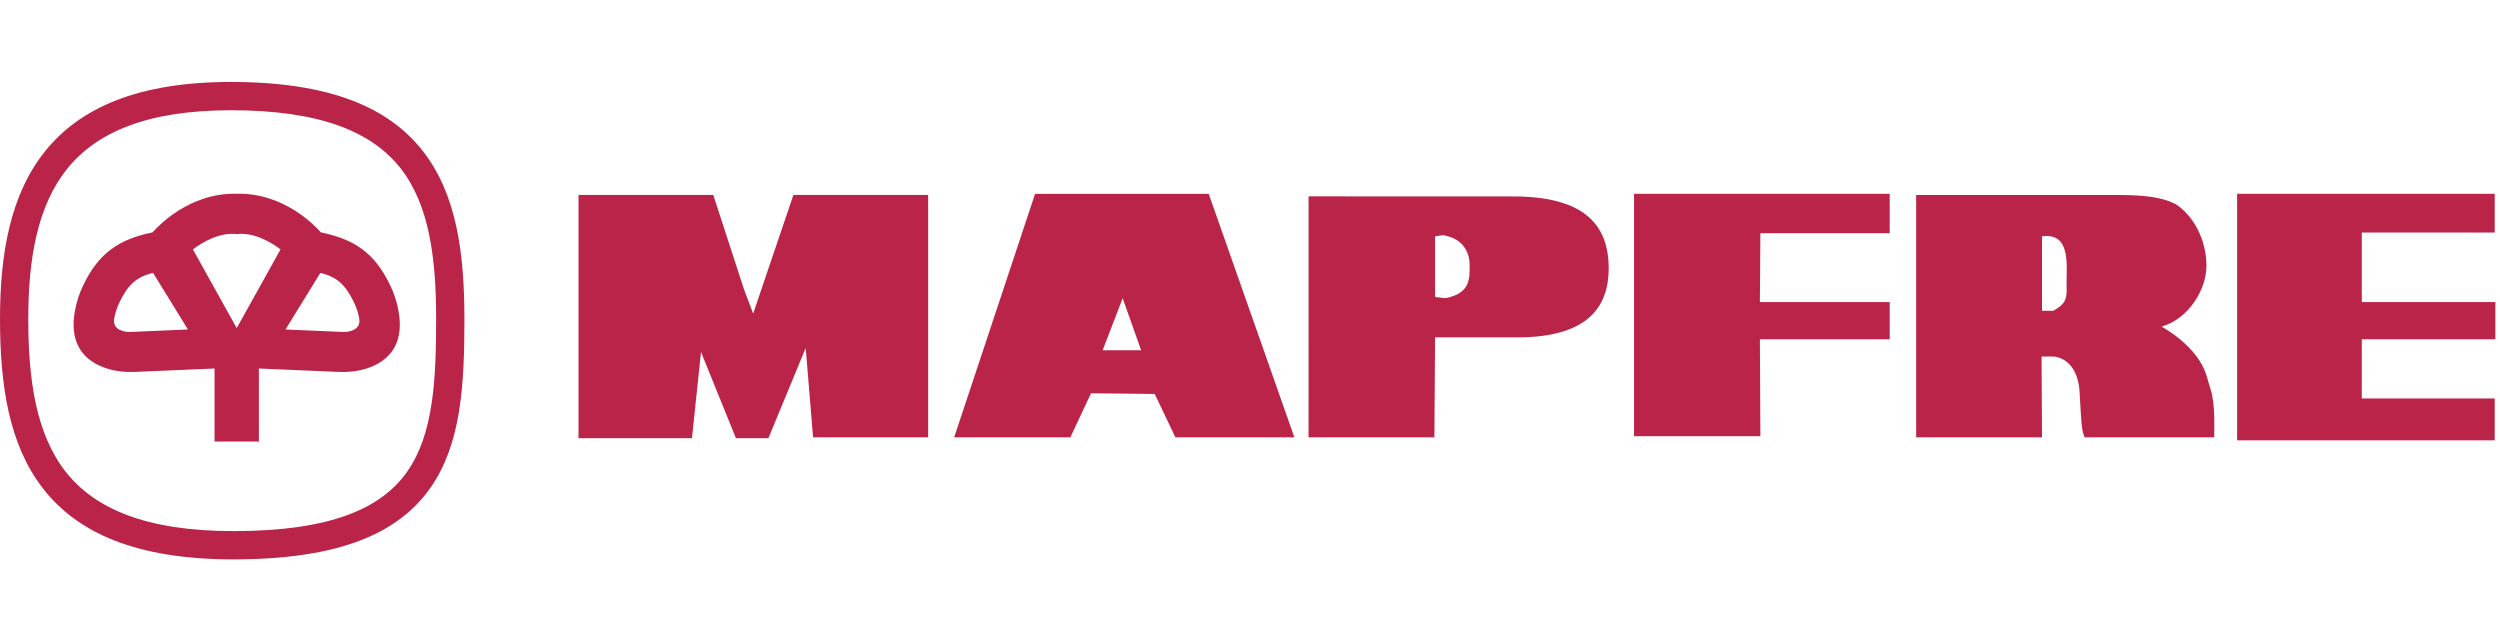
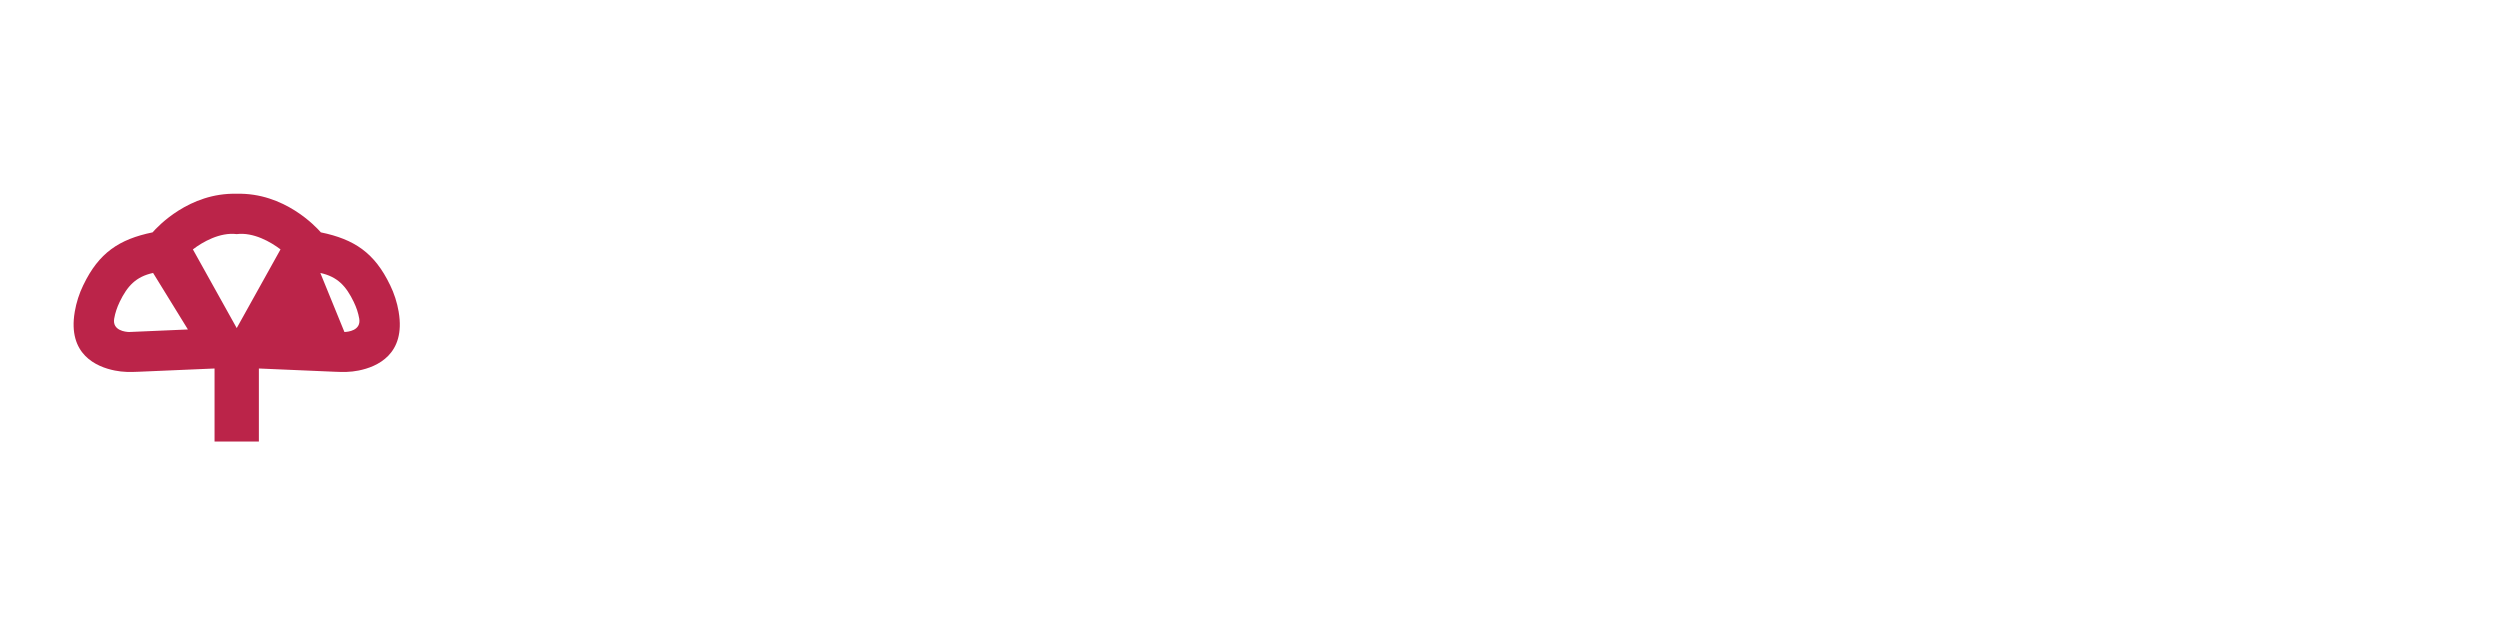
<svg xmlns="http://www.w3.org/2000/svg" width="183" height="46" viewBox="0 0 183 46" fill="none">
-   <path d="M0 23.343C0 18.48 0.788 14.188 3.313 11.055C5.859 7.898 10.086 5.999 16.911 5.999C24.223 5.999 28.492 7.903 30.961 11.068C33.415 14.214 33.995 18.494 33.995 23.344C33.995 28.171 33.765 32.488 31.507 35.708C29.224 38.962 24.996 40.947 17.085 40.947C9.911 40.947 5.641 38.977 3.137 35.744C0.653 32.541 0 28.192 0 23.343ZM4.922 12.349C2.748 15.046 2.07 18.91 2.07 23.343C2.07 27.787 2.633 31.725 4.77 34.482C6.885 37.211 10.639 38.877 17.085 38.877C24.201 38.877 27.911 37.225 29.808 34.52C31.729 31.78 31.925 27.811 31.925 23.344C31.925 18.898 31.43 15.024 29.336 12.338C27.257 9.674 23.5 8.07 16.912 8.07C10.79 8.069 7.077 9.677 4.922 12.349Z" fill="#BB2449" />
-   <path fill-rule="evenodd" clip-rule="evenodd" d="M42.347 32.078H50.652L51.314 25.767L53.87 32.078H56.246L58.977 25.47L59.517 32.012H67.94V14.271H58.076L55.132 22.955L54.456 21.166L52.212 14.271L42.347 14.27V32.078ZM83.531 25.64H80.712L82.178 21.829L83.531 25.64ZM69.846 32.012H78.35L79.862 28.789L84.525 28.837L86.038 32.012H94.748L88.478 14.19H75.767L69.846 32.012ZM95.786 32.012H104.998L105.047 24.695H111.08C116.153 24.695 117.757 22.522 117.757 19.655C117.757 16.326 115.823 14.379 110.75 14.379L95.787 14.373L95.786 32.012ZM105.047 17.298L105.626 17.213C107.215 17.471 107.579 18.607 107.579 19.424C107.579 20.411 107.621 21.484 105.798 21.827L105.047 21.741V17.298ZM119.612 31.93H128.86L128.824 24.836H138.327V22.111H128.824L128.86 17.072H138.327V14.188H119.612V31.93ZM140.263 32.012H149.475L149.443 26.098H150.374C151.533 26.271 152.148 27.34 152.223 28.658C152.347 30.719 152.347 31.491 152.596 32.013H162.078C162.09 31.184 162.139 29.925 161.901 28.79L161.524 27.514C160.879 25.309 158.229 23.91 158.229 23.91C160.267 23.312 161.512 21.131 161.512 19.466C161.512 17.528 160.547 15.753 159.22 14.917C158.249 14.445 157.033 14.272 155.02 14.272H140.262V32.012H140.263ZM149.475 18.65V17.298C151.533 17.024 151.275 19.241 151.275 20.582C151.275 21.701 151.405 22.156 150.289 22.75H149.475V18.65ZM163.756 32.234H182.614V29.168H172.883V24.836H182.661V22.111H172.883V17.024H182.614V14.188H163.756V32.234Z" fill="#BB2449" />
-   <path d="M25.212 24.303C25.452 24.295 26.446 24.206 26.296 23.324V23.318L26.295 23.319C26.259 23.11 26.207 22.904 26.14 22.703C26.074 22.504 25.995 22.311 25.904 22.123L25.906 22.122C25.329 20.927 24.705 20.256 23.448 19.98L20.899 24.118L25.212 24.303ZM9.443 24.303L13.755 24.117L11.206 19.979C9.949 20.255 9.325 20.926 8.748 22.121L8.75 22.122C8.659 22.31 8.58 22.503 8.515 22.702C8.448 22.903 8.396 23.109 8.36 23.318L8.359 23.317L8.358 23.323C8.21 24.206 9.203 24.295 9.443 24.303ZM17.328 24.016L20.534 18.256C19.823 17.711 18.555 16.985 17.328 17.137C16.098 16.985 14.832 17.71 14.12 18.256L17.328 24.016ZM15.705 32.322V26.974L10.15 27.212C9.539 27.238 9.022 27.247 8.403 27.123C7.04 26.851 4.949 25.932 5.469 22.841L5.471 22.831V22.824C5.587 22.143 5.799 21.481 6.102 20.86L6.107 20.854C7.234 18.511 8.714 17.514 11.169 17.009C11.523 16.602 13.843 14.092 17.328 14.183C20.811 14.092 23.131 16.602 23.486 17.009C25.94 17.514 27.42 18.511 28.547 20.854L28.552 20.86C28.855 21.481 29.068 22.143 29.184 22.824V22.831L29.185 22.841C29.705 25.931 27.614 26.851 26.251 27.123C25.633 27.247 25.116 27.238 24.504 27.212L18.95 26.974V32.322H15.705Z" fill="#BB2449" />
+   <path d="M25.212 24.303C25.452 24.295 26.446 24.206 26.296 23.324V23.318L26.295 23.319C26.259 23.11 26.207 22.904 26.14 22.703C26.074 22.504 25.995 22.311 25.904 22.123L25.906 22.122C25.329 20.927 24.705 20.256 23.448 19.98L25.212 24.303ZM9.443 24.303L13.755 24.117L11.206 19.979C9.949 20.255 9.325 20.926 8.748 22.121L8.75 22.122C8.659 22.31 8.58 22.503 8.515 22.702C8.448 22.903 8.396 23.109 8.36 23.318L8.359 23.317L8.358 23.323C8.21 24.206 9.203 24.295 9.443 24.303ZM17.328 24.016L20.534 18.256C19.823 17.711 18.555 16.985 17.328 17.137C16.098 16.985 14.832 17.71 14.12 18.256L17.328 24.016ZM15.705 32.322V26.974L10.15 27.212C9.539 27.238 9.022 27.247 8.403 27.123C7.04 26.851 4.949 25.932 5.469 22.841L5.471 22.831V22.824C5.587 22.143 5.799 21.481 6.102 20.86L6.107 20.854C7.234 18.511 8.714 17.514 11.169 17.009C11.523 16.602 13.843 14.092 17.328 14.183C20.811 14.092 23.131 16.602 23.486 17.009C25.94 17.514 27.42 18.511 28.547 20.854L28.552 20.86C28.855 21.481 29.068 22.143 29.184 22.824V22.831L29.185 22.841C29.705 25.931 27.614 26.851 26.251 27.123C25.633 27.247 25.116 27.238 24.504 27.212L18.95 26.974V32.322H15.705Z" fill="#BB2449" />
</svg>